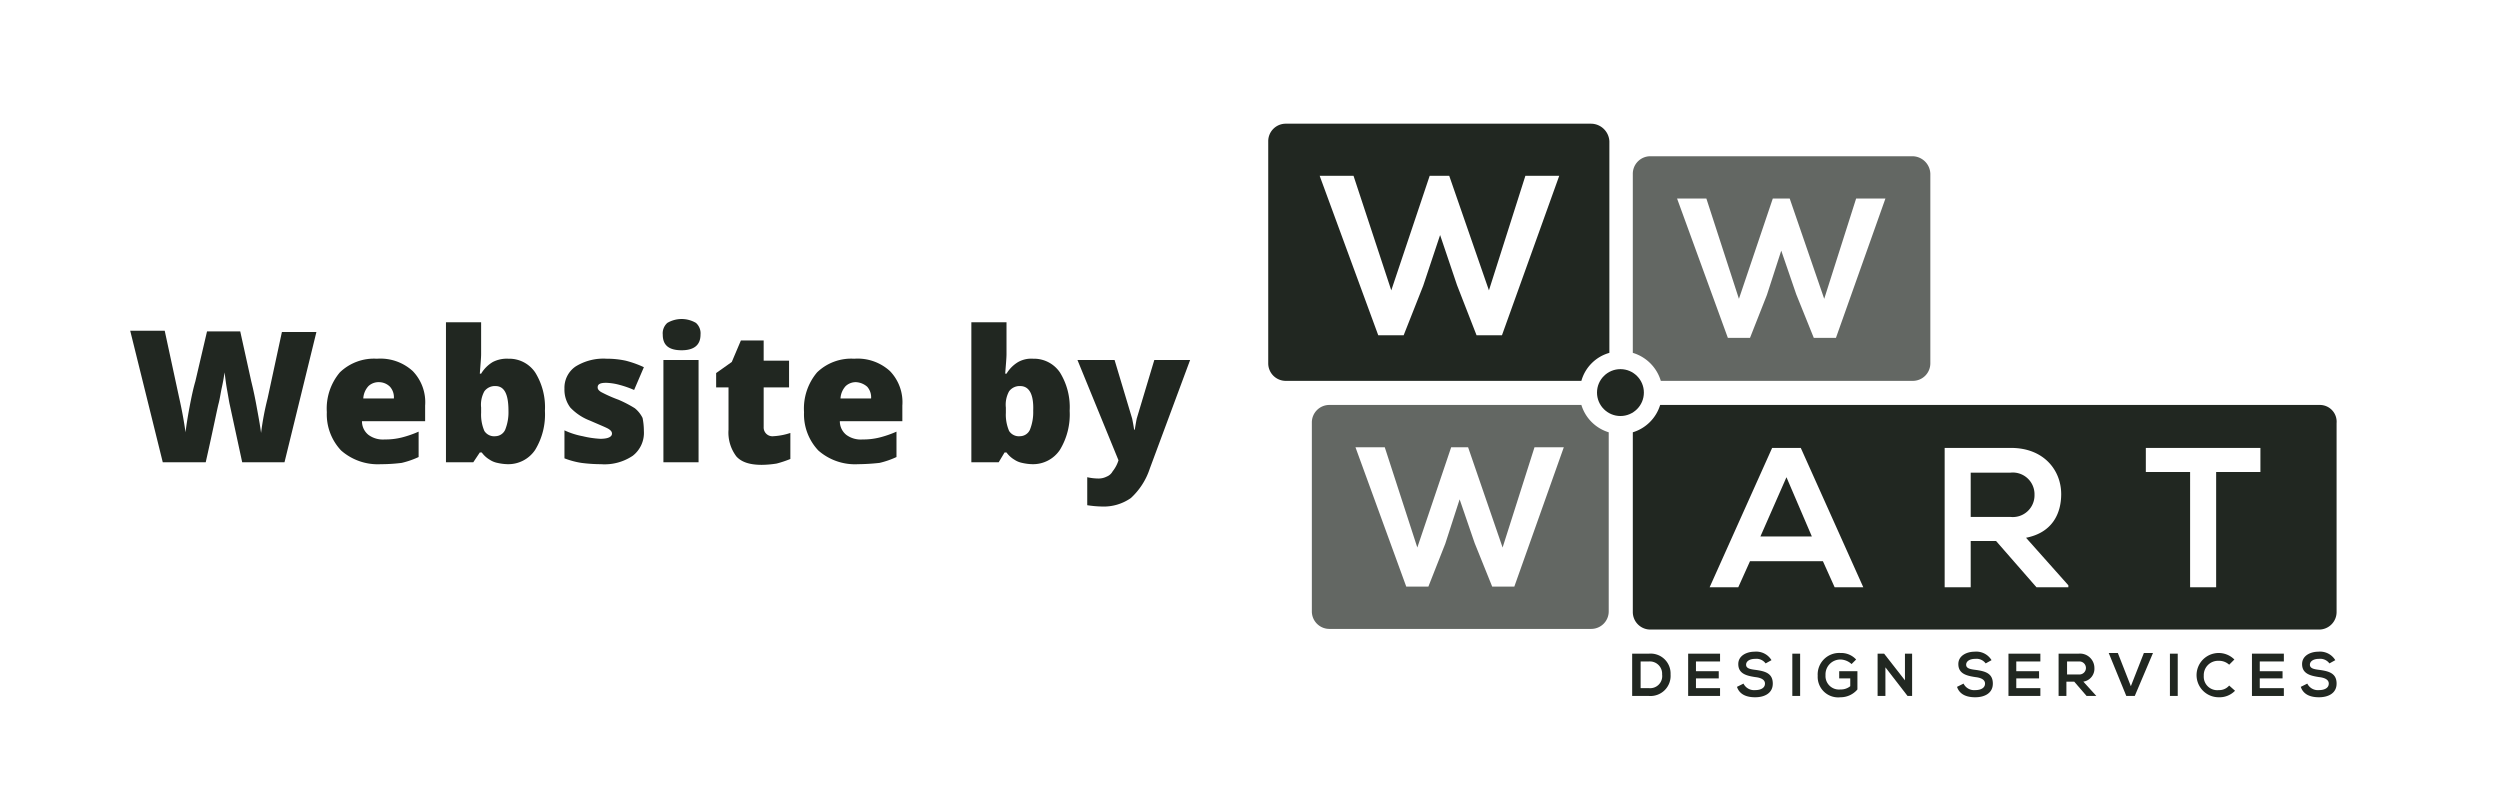
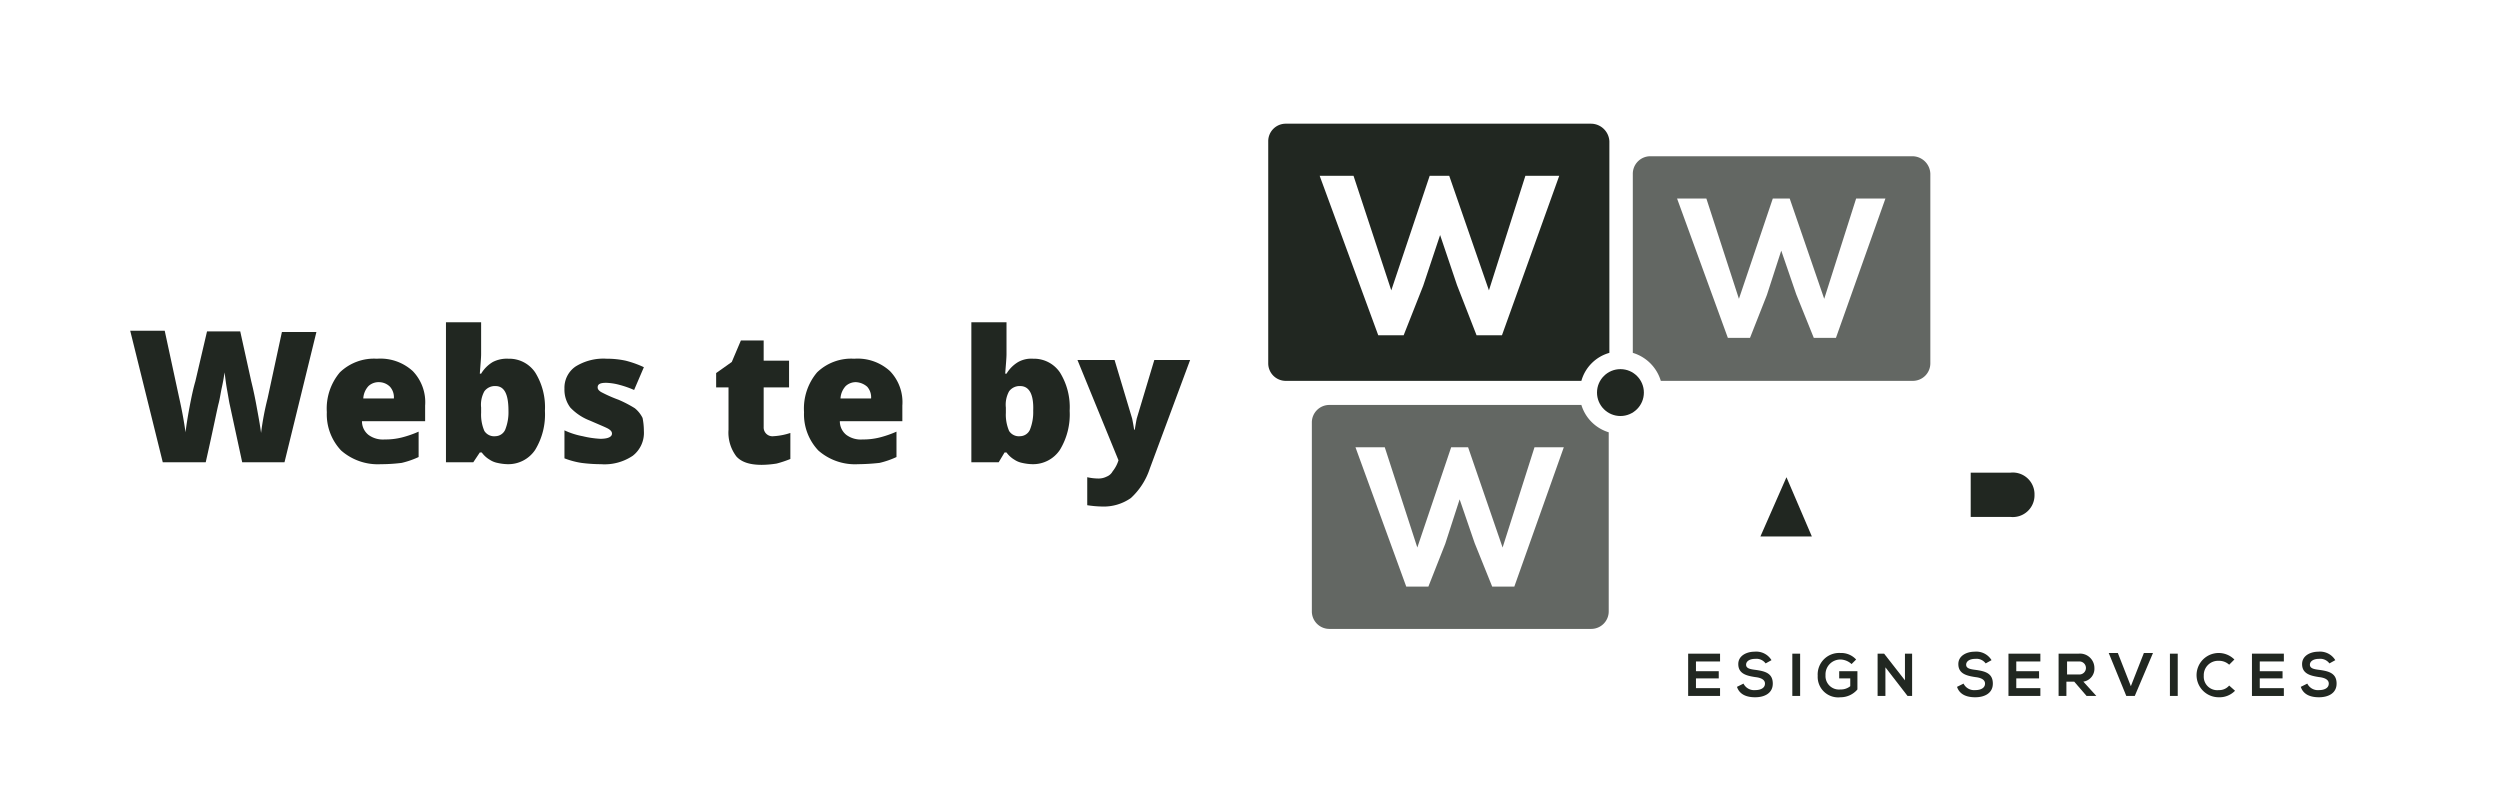
<svg xmlns="http://www.w3.org/2000/svg" width="384" height="124" viewBox="0 0 384 124">
  <defs>
    <clipPath id="clip-byline">
      <rect width="384" height="124" />
    </clipPath>
  </defs>
  <g id="byline" clip-path="url(#clip-byline)">
    <g id="Group_6" data-name="Group 6" transform="translate(20 19)">
      <g id="Group_4" data-name="Group 4">
        <path id="Path_209" data-name="Path 209" d="M224.4,0H177.5a2.689,2.689,0,0,0-2.7,2.7V36.8a2.689,2.689,0,0,0,2.7,2.7h45.4a6.209,6.209,0,0,1,4.3-4.3V2.7A2.843,2.843,0,0,0,224.4,0ZM210.7,32.5h-3.9l-3-7.7-2.6-7.7-2.6,7.8-3,7.6h-3.9L182.7,8h5.2l5.8,17.6L199.6,8h3l6.1,17.6L214.3,8h5.2Z" fill="#212721" />
        <g id="Group_2" data-name="Group 2">
-           <path id="Path_210" data-name="Path 210" d="M336.3,43.2H235a6.311,6.311,0,0,1-4.2,4.2V75a2.689,2.689,0,0,0,2.7,2.7H336.2a2.689,2.689,0,0,0,2.7-2.7V46A2.576,2.576,0,0,0,336.3,43.2Zm-74.5,28-1.8-4H248.8l-1.8,4h-4.4l9.6-21.4h4.4l9.6,21.4Zm35.8,0h-4.8l-6.2-7.1h-3.9v7.1h-4V49.8h10.2c5,0,7.7,3.4,7.7,7.1,0,2.9-1.3,5.9-5.4,6.7l6.5,7.3v.3Zm29.6-17.7h-6.8V71.2h-4V53.5h-6.8V49.8h17.6v3.7Z" fill="#212721" />
          <path id="Path_211" data-name="Path 211" d="M250.4,63.4h7.9l-3.9-9.1Z" fill="#212721" />
          <path id="Path_212" data-name="Path 212" d="M292.5,57a3.336,3.336,0,0,0-3.7-3.4h-6.1v6.8h6.1A3.336,3.336,0,0,0,292.5,57Z" fill="#212721" />
        </g>
        <path id="Path_213" data-name="Path 213" d="M273.7,5H233.5a2.689,2.689,0,0,0-2.7,2.7V35.2a6.4,6.4,0,0,1,4.3,4.3h38.7a2.689,2.689,0,0,0,2.7-2.7V7.7A2.775,2.775,0,0,0,273.7,5ZM262,32.9h-3.4l-2.7-6.7-2.3-6.7-2.2,6.8-2.6,6.6h-3.4l-7.8-21.4h4.5l5,15.4,5.2-15.4h2.6l5.3,15.4,4.9-15.4h4.5Z" fill="#212721" opacity="0.7" />
        <path id="Path_214" data-name="Path 214" d="M222.9,43.2H184.2a2.689,2.689,0,0,0-2.7,2.7v29a2.689,2.689,0,0,0,2.7,2.7h40.2a2.689,2.689,0,0,0,2.7-2.7V47.4A6.311,6.311,0,0,1,222.9,43.2ZM212.6,71.1h-3.4l-2.7-6.7-2.3-6.7L202,64.5l-2.6,6.6H196l-7.8-21.4h4.5l5,15.4,5.2-15.4h2.6l5.3,15.4,4.9-15.4h4.5Z" fill="#212721" opacity="0.7" />
        <g id="Group_3" data-name="Group 3">
-           <path id="Path_215" data-name="Path 215" d="M236.6,84.6a3.089,3.089,0,0,1-3.3,3.3h-2.6V81.4h2.6A3.064,3.064,0,0,1,236.6,84.6ZM232,86.7h1.3a1.854,1.854,0,0,0,2-2.1,1.884,1.884,0,0,0-2-2H232Z" fill="#212721" />
          <path id="Path_216" data-name="Path 216" d="M244.2,87.9h-4.9V81.4h4.9v1.2h-3.7v1.5H244v1.1h-3.5v1.5h3.7Z" fill="#212721" />
          <path id="Path_217" data-name="Path 217" d="M251.2,82.9a1.748,1.748,0,0,0-1.6-.7c-.9,0-1.4.4-1.4.9,0,.6.7.7,1.5.8,1.4.2,2.6.5,2.6,2.1,0,1.5-1.3,2.1-2.7,2.1-1.3,0-2.4-.4-2.8-1.6l1-.5a1.812,1.812,0,0,0,1.8,1c.8,0,1.5-.3,1.5-1,0-.6-.6-.9-1.5-1-1.3-.2-2.6-.5-2.6-2,0-1.3,1.3-1.9,2.5-1.9a2.729,2.729,0,0,1,2.6,1.3Z" fill="#212721" />
          <path id="Path_218" data-name="Path 218" d="M255.3,87.9V81.4h1.2v6.5Z" fill="#212721" />
          <path id="Path_219" data-name="Path 219" d="M264.4,83a2.609,2.609,0,0,0-1.7-.7,2.286,2.286,0,0,0-2.3,2.4,2.07,2.07,0,0,0,2.3,2.2,2.26,2.26,0,0,0,1.5-.5V85.2h-1.7V84.1h2.8v2.8a3.388,3.388,0,0,1-2.6,1.2,3.149,3.149,0,0,1-3.5-3.3,3.3,3.3,0,0,1,3.5-3.5,3.1,3.1,0,0,1,2.4,1Z" fill="#212721" />
          <path id="Path_220" data-name="Path 220" d="M272.5,81.4h1.2v6.5H273l-3.4-4.4v4.4h-1.2V81.4h1l3.2,4.1V81.4Z" fill="#212721" />
          <path id="Path_221" data-name="Path 221" d="M285,82.9a1.748,1.748,0,0,0-1.6-.7c-.9,0-1.4.4-1.4.9,0,.6.7.7,1.5.8,1.4.2,2.6.5,2.6,2.1,0,1.5-1.3,2.1-2.7,2.1-1.3,0-2.4-.4-2.8-1.6l1-.5a1.812,1.812,0,0,0,1.8,1c.8,0,1.5-.3,1.5-1,0-.6-.6-.9-1.5-1-1.3-.2-2.6-.5-2.6-2,0-1.3,1.3-1.9,2.5-1.9a2.729,2.729,0,0,1,2.6,1.3Z" fill="#212721" />
          <path id="Path_222" data-name="Path 222" d="M293.4,87.9h-4.9V81.4h4.9v1.2h-3.7v1.5h3.5v1.1h-3.5v1.5h3.7Z" fill="#212721" />
          <path id="Path_223" data-name="Path 223" d="M302,87.9h-1.5l-1.9-2.2h-1.2v2.2h-1.2V81.4h3.1a2.212,2.212,0,0,1,2.4,2.2,2,2,0,0,1-1.7,2.1l2,2.2Zm-4.5-5.4v2.1h1.9a1,1,0,1,0,0-2h-1.9Z" fill="#212721" />
          <path id="Path_224" data-name="Path 224" d="M307.9,87.9h-1.3l-2.7-6.6h1.4l2,5.1,2-5.1h1.4Z" fill="#212721" />
          <path id="Path_225" data-name="Path 225" d="M313.3,87.9V81.4h1.2v6.5Z" fill="#212721" />
          <path id="Path_226" data-name="Path 226" d="M323.3,87.1a3.317,3.317,0,0,1-2.5,1,3.4,3.4,0,1,1,2.4-5.8l-.8.8a2.271,2.271,0,0,0-1.6-.6,2.2,2.2,0,0,0-2.3,2.3,2.07,2.07,0,0,0,2.3,2.2,1.99,1.99,0,0,0,1.6-.7Z" fill="#212721" />
          <path id="Path_227" data-name="Path 227" d="M330.8,87.9h-4.9V81.4h4.9v1.2h-3.7v1.5h3.5v1.1h-3.5v1.5h3.7Z" fill="#212721" />
          <path id="Path_228" data-name="Path 228" d="M337.8,82.9a1.748,1.748,0,0,0-1.6-.7c-.9,0-1.4.4-1.4.9,0,.6.7.7,1.5.8,1.4.2,2.6.5,2.6,2.1,0,1.5-1.3,2.1-2.7,2.1-1.3,0-2.4-.4-2.8-1.6l1-.5a1.812,1.812,0,0,0,1.8,1c.8,0,1.5-.3,1.5-1,0-.6-.6-.9-1.5-1-1.3-.2-2.6-.5-2.6-2,0-1.3,1.3-1.9,2.5-1.9a2.729,2.729,0,0,1,2.6,1.3Z" fill="#212721" />
        </g>
        <circle id="Ellipse_6" data-name="Ellipse 6" cx="3.6" cy="3.6" r="3.6" transform="translate(225.3 37.7)" fill="#212721" />
      </g>
      <g id="Group_5" data-name="Group 5">
        <path id="Path_229" data-name="Path 229" d="M23.7,52H17.2l-1.9-8.8c-.1-.4-.2-1.1-.4-2.2s-.3-2-.4-2.8c-.1.6-.2,1.3-.4,2.2s-.3,1.7-.5,2.5c-.2.7-.8,3.8-2,9.1H5L0,31.8H5.3L7.5,42c.5,2.2.8,4,1,5.4.1-.9.3-2.2.6-3.8s.6-3,.9-4l1.8-7.7h5.1l1.7,7.7c.3,1.2.6,2.6.9,4.3q.45,2.4.6,3.6a43.363,43.363,0,0,1,1-5.3L23.3,32h5.3Z" fill="#212721" />
        <path id="Path_230" data-name="Path 230" d="M38.5,52.3a8.529,8.529,0,0,1-6.1-2.1,8.081,8.081,0,0,1-2.2-5.9,8.609,8.609,0,0,1,2-6.1,7.548,7.548,0,0,1,5.7-2.1A7.364,7.364,0,0,1,43.4,38a6.886,6.886,0,0,1,1.9,5.3v2.4H35.6a2.658,2.658,0,0,0,1,2.1,3.727,3.727,0,0,0,2.5.7,10.319,10.319,0,0,0,2.6-.3,16.144,16.144,0,0,0,2.6-.9v3.9a13.382,13.382,0,0,1-2.6.9A25.838,25.838,0,0,1,38.5,52.3Zm-.3-12.6a2.271,2.271,0,0,0-1.6.6,3.055,3.055,0,0,0-.8,1.9h4.7a2.445,2.445,0,0,0-.6-1.8A2.413,2.413,0,0,0,38.2,39.7Z" fill="#212721" />
        <path id="Path_231" data-name="Path 231" d="M58.1,36.1a4.813,4.813,0,0,1,4.1,2.1,10.1,10.1,0,0,1,1.5,5.9,10.441,10.441,0,0,1-1.5,6A4.952,4.952,0,0,1,58,52.3a7.772,7.772,0,0,1-1.6-.2,3.337,3.337,0,0,1-1.2-.5A4,4,0,0,1,54,50.5h-.3l-1,1.5H48.5V30.5h5.4v4.9c0,.6-.1,1.6-.2,3h.2a5.162,5.162,0,0,1,1.8-1.8A4.709,4.709,0,0,1,58.1,36.1Zm-2,4.2a2,2,0,0,0-1.7.8,4.253,4.253,0,0,0-.5,2.5v.8a6.347,6.347,0,0,0,.5,2.8,1.781,1.781,0,0,0,1.7.8,1.681,1.681,0,0,0,1.5-1,7.2,7.2,0,0,0,.5-2.9C58.1,41.6,57.5,40.3,56.1,40.3Z" fill="#212721" />
        <path id="Path_232" data-name="Path 232" d="M78.9,47.2A4.452,4.452,0,0,1,77.2,51a7.732,7.732,0,0,1-4.9,1.3,23.638,23.638,0,0,1-3-.2,12.547,12.547,0,0,1-2.6-.7V47.1a11.5,11.5,0,0,0,2.8.9,14.71,14.71,0,0,0,2.7.4c1.2,0,1.8-.3,1.8-.8,0-.3-.2-.5-.5-.7s-1.3-.6-2.9-1.3a8.193,8.193,0,0,1-3-2,4.563,4.563,0,0,1-.9-2.9,3.955,3.955,0,0,1,1.7-3.4,8.1,8.1,0,0,1,4.8-1.2,13.575,13.575,0,0,1,2.9.3,15.676,15.676,0,0,1,2.8,1l-1.5,3.5a15.546,15.546,0,0,0-2.3-.8,8.793,8.793,0,0,0-2-.3c-.9,0-1.3.2-1.3.7,0,.3.2.5.5.7A21.472,21.472,0,0,0,75,42.4a18.355,18.355,0,0,1,2.5,1.3,4.428,4.428,0,0,1,1.2,1.5A10.314,10.314,0,0,1,78.9,47.2Z" fill="#212721" />
-         <path id="Path_233" data-name="Path 233" d="M81.8,32.4a2.139,2.139,0,0,1,.7-1.8,4.333,4.333,0,0,1,4.4,0,2.139,2.139,0,0,1,.7,1.8c0,1.6-1,2.4-2.9,2.4C82.7,34.8,81.8,34,81.8,32.4ZM87.3,52H81.9V36.3h5.4Z" fill="#212721" />
        <path id="Path_234" data-name="Path 234" d="M98.8,48a9.768,9.768,0,0,0,2.6-.5v4a17.233,17.233,0,0,1-2.1.7,15.156,15.156,0,0,1-2.3.2c-1.8,0-3.1-.4-3.9-1.3A6.082,6.082,0,0,1,91.9,47V40.5H90V38.3l2.4-1.7,1.4-3.3h3.5v3.1h3.9v4.1H97.3v6.1A1.342,1.342,0,0,0,98.8,48Z" fill="#212721" />
        <path id="Path_235" data-name="Path 235" d="M111.8,52.3a8.529,8.529,0,0,1-6.1-2.1,8.081,8.081,0,0,1-2.2-5.9,8.609,8.609,0,0,1,2-6.1,7.548,7.548,0,0,1,5.7-2.1,7.364,7.364,0,0,1,5.5,1.9,6.886,6.886,0,0,1,1.9,5.3v2.4H109a2.658,2.658,0,0,0,1,2.1,3.727,3.727,0,0,0,2.5.7,10.319,10.319,0,0,0,2.6-.3,16.144,16.144,0,0,0,2.6-.9v3.9a13.382,13.382,0,0,1-2.6.9A32.514,32.514,0,0,1,111.8,52.3Zm-.3-12.6a2.271,2.271,0,0,0-1.6.6,3.055,3.055,0,0,0-.8,1.9h4.7a2.445,2.445,0,0,0-.6-1.8A2.837,2.837,0,0,0,111.5,39.7Z" fill="#212721" />
        <path id="Path_236" data-name="Path 236" d="M138.7,36.1a4.813,4.813,0,0,1,4.1,2.1,10.1,10.1,0,0,1,1.5,5.9,10.441,10.441,0,0,1-1.5,6,4.952,4.952,0,0,1-4.2,2.2,7.772,7.772,0,0,1-1.6-.2,3.337,3.337,0,0,1-1.2-.5,4,4,0,0,1-1.2-1.1h-.3l-.9,1.5h-4.2V30.5h5.4v4.9c0,.6-.1,1.6-.2,3h.2a5.162,5.162,0,0,1,1.8-1.8A4.13,4.13,0,0,1,138.7,36.1Zm-2,4.2a2,2,0,0,0-1.7.8,4.254,4.254,0,0,0-.5,2.5v.8a6.347,6.347,0,0,0,.5,2.8,1.781,1.781,0,0,0,1.7.8,1.681,1.681,0,0,0,1.5-1,7.2,7.2,0,0,0,.5-2.9C138.8,41.6,138.1,40.3,136.7,40.3Z" fill="#212721" />
        <path id="Path_237" data-name="Path 237" d="M145.5,36.3h5.7l2.7,9c.1.5.2,1,.3,1.7h.1c.1-.6.2-1.2.3-1.7l2.7-9h5.5L156.6,53a10.614,10.614,0,0,1-2.9,4.5,7.267,7.267,0,0,1-4.5,1.3,16.352,16.352,0,0,1-2.2-.2V54.3a7.931,7.931,0,0,0,1.7.2,2.768,2.768,0,0,0,1.3-.3,1.765,1.765,0,0,0,.9-.8,5.162,5.162,0,0,0,.9-1.7Z" fill="#212721" />
      </g>
    </g>
  </g>
</svg>